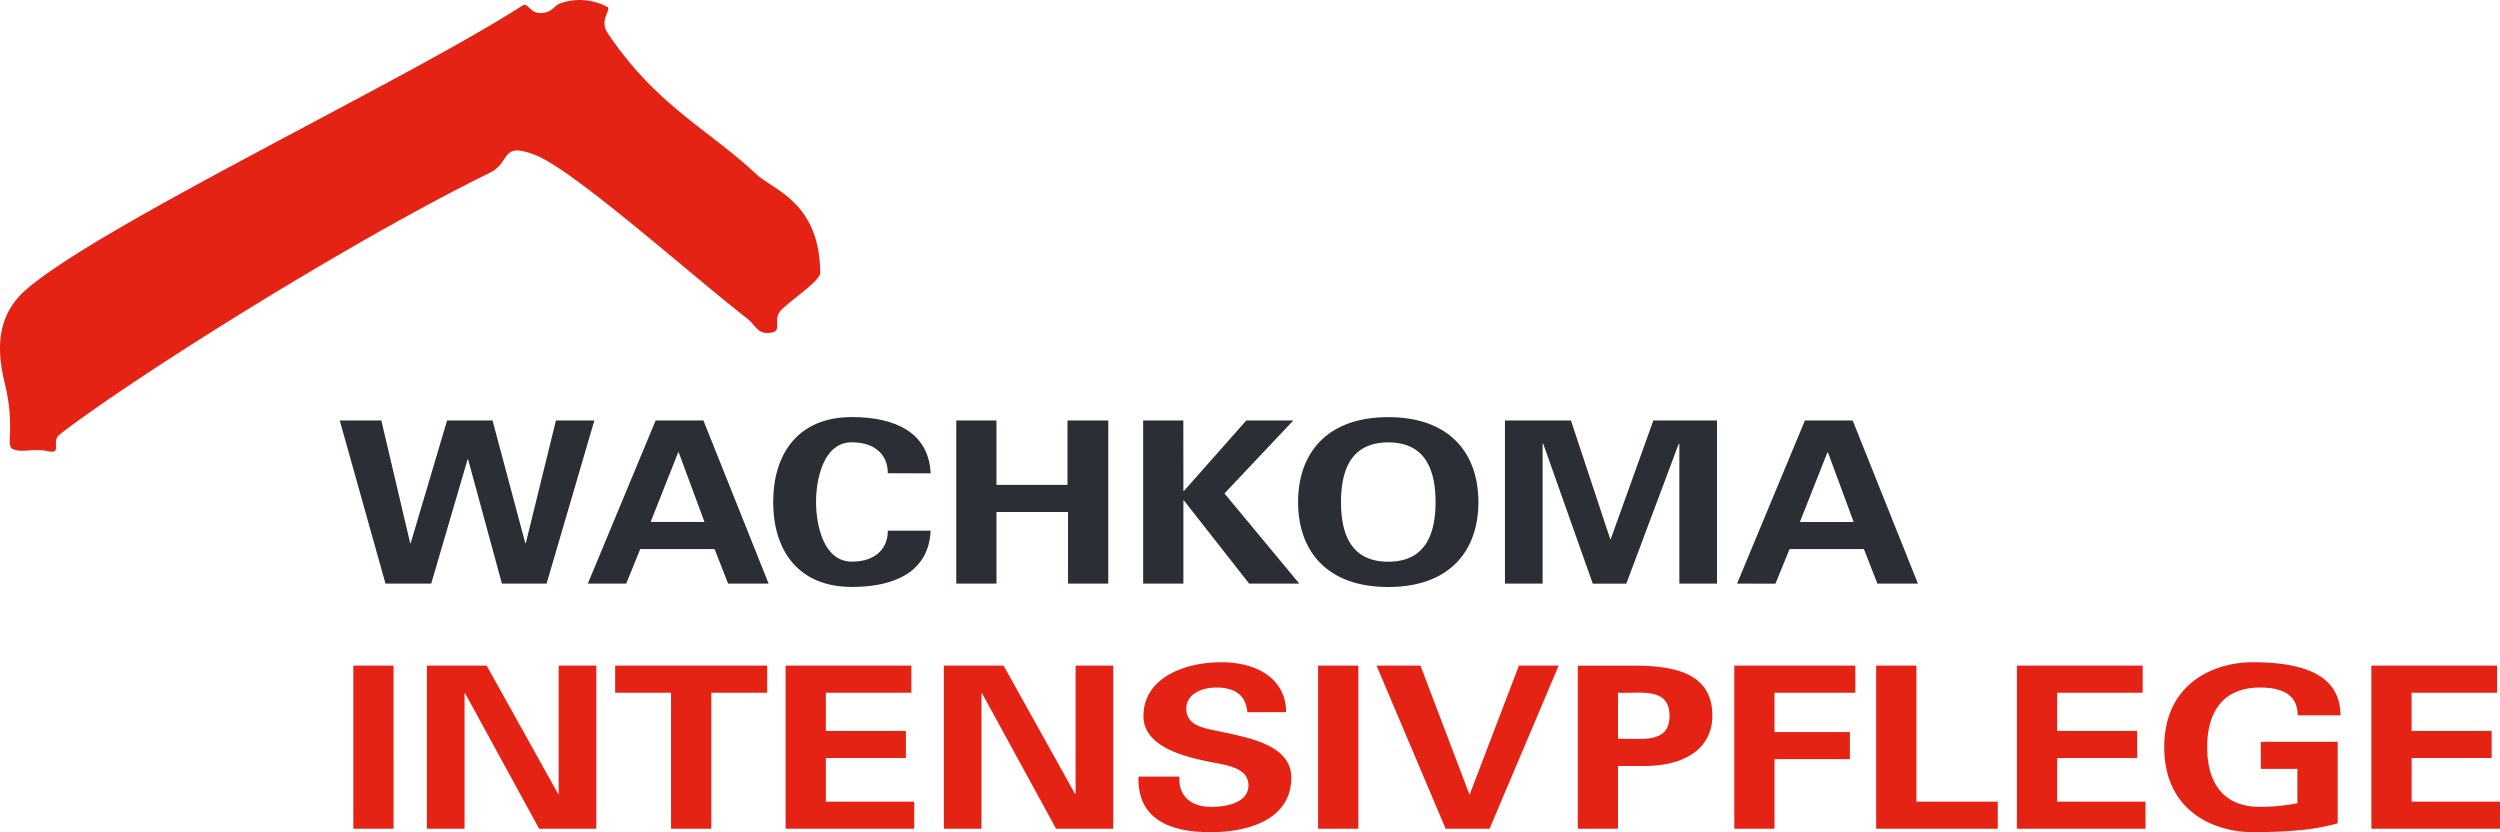
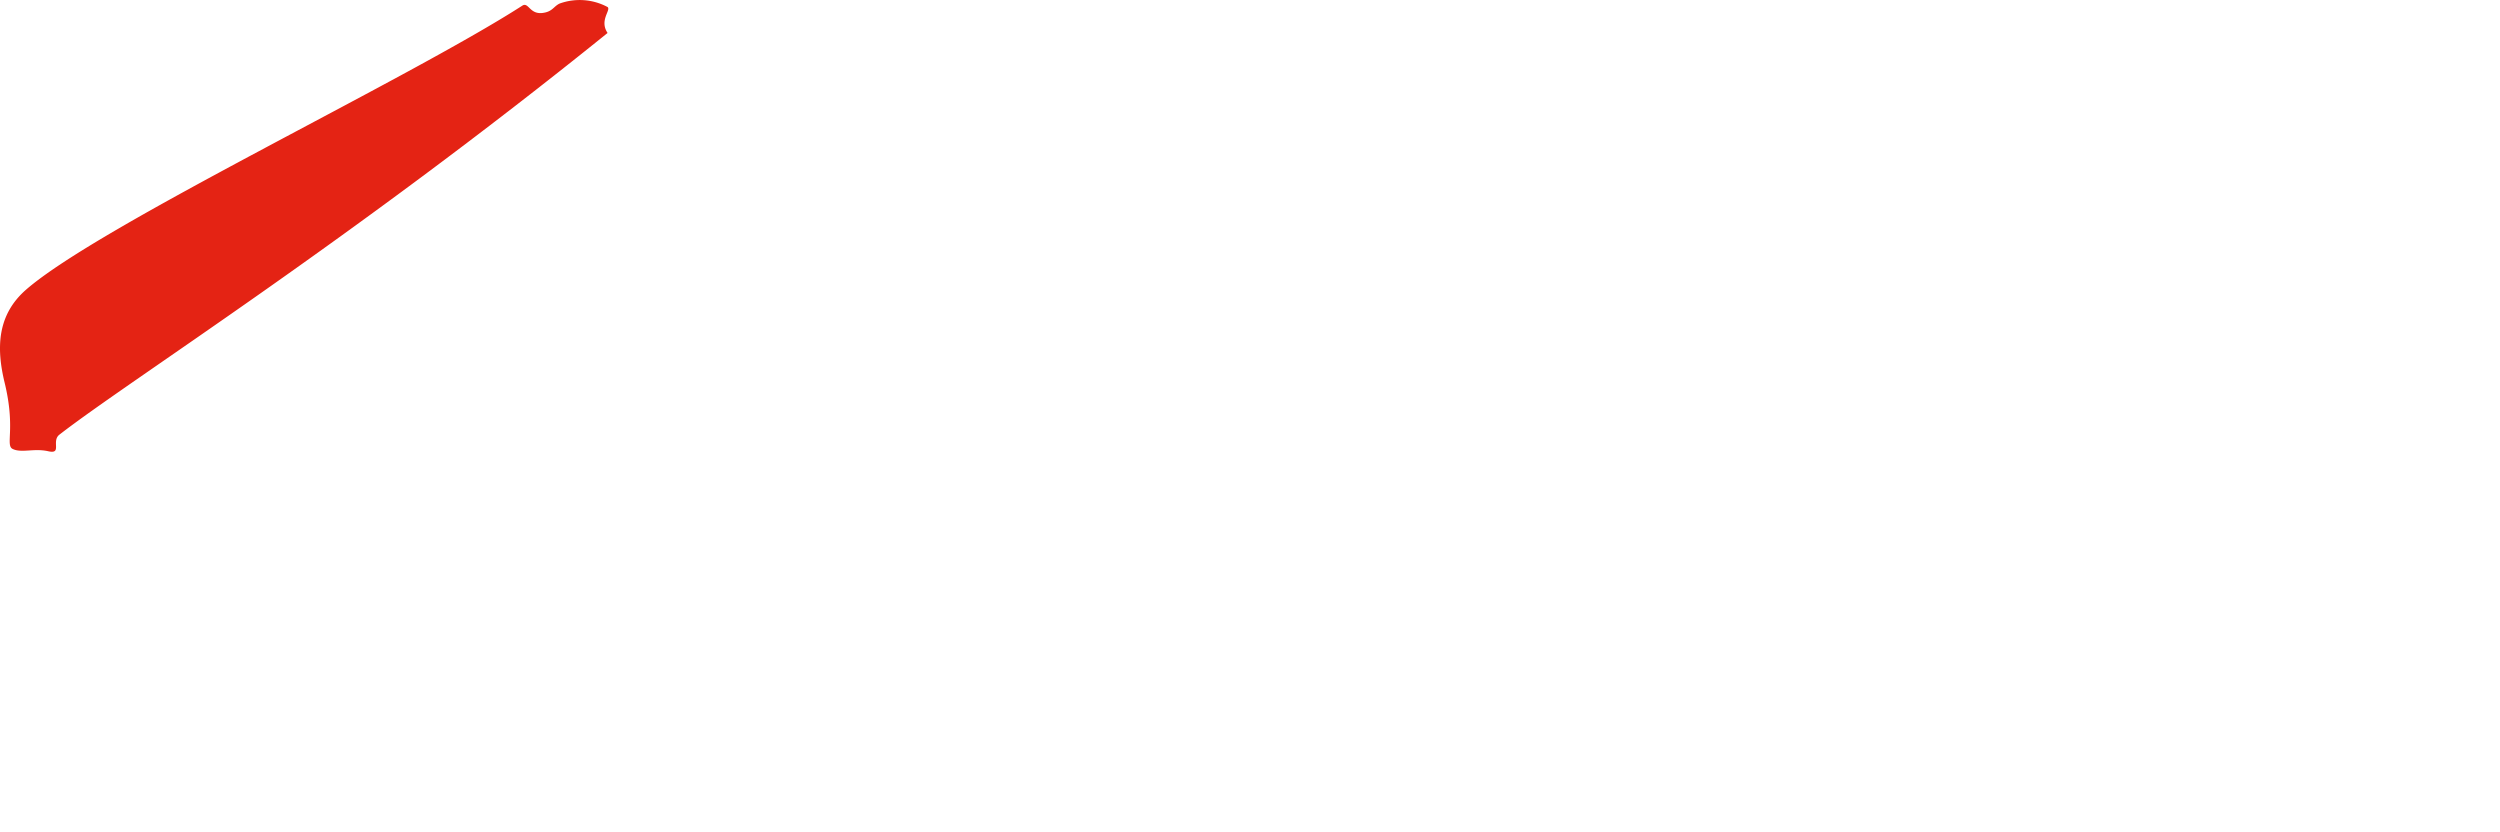
<svg xmlns="http://www.w3.org/2000/svg" id="Logo" width="235.465" height="78.377" viewBox="0 0 235.465 78.377">
-   <path id="Pfad_10" data-name="Pfad 10" d="M27.651,1.5c4.6,6.848,9.408,9,14.025,13.315,1.573,1.473,5.979,2.632,6,9.3,0,.8-3.429,2.984-3.853,3.711-.579.989.416,1.889-1.087,1.929-1.008.029-1.1-.72-2.032-1.438-5.1-3.947-16.4-14.056-19.913-15.337-3.247-1.264-2.227.7-4.209,1.678C3.218,21.216-17.165,34.065-23.972,39.328c-.8.615.292,1.877-1.064,1.567-1.32-.3-2.519.19-3.344-.215-.714-.352.3-1.9-.76-6.252-.789-3.26-.71-6.37,2.026-8.754C-20.162,19.614,8.75,5.92,19.619-1.071c.588-.377.687.84,1.906.687C22.473-.5,22.558-1,23.133-1.27a5.563,5.563,0,0,1,4.524.331c.331.3-.807,1.246-.006,2.44" transform="translate(29.574 1.605)" fill="#e42314" />
-   <path id="Pfad_11" data-name="Pfad 11" d="M29.987-7.952H26.2V7.414h3.791Zm19.1,15.366V-7.952H45.54V4.093l-.048.043L38.758-7.952H33.129V7.414h3.547V-5.312l.048-.043L43.7,7.414ZM50.861-5.4h5.263V7.414h3.791V-5.4h5.263V-7.952H50.861ZM66.916,7.414H79.028V4.862H70.706V.752h7.539V-1.8H70.706V-5.4H78.76V-7.952H66.916Zm30.857,0V-7.952H94.228V4.093l-.05.043L87.446-7.952H81.817V7.414h3.547V-5.312l.048-.043L92.391,7.414ZM114.053-3.569c0-3.086-2.666-4.7-6.093-4.7-3.624,0-7.341,1.552-7.341,5.064,0,2.726,3.375,3.705,5.848,4.238,1.519.341,4.04.468,4.04,2.277,0,1.639-2.008,2.043-3.526,2.043-1.983,0-3.109-1.149-2.964-2.852h-3.864c-.122,3.874,2.74,5.234,6.78,5.234,3.794,0,7.61-1.318,7.61-5.128,0-3.086-3.963-3.746-6.656-4.342-1.519-.321-3.233-.513-3.233-2.173,0-1.341,1.42-1.979,2.815-1.979,1.836,0,2.79.766,2.937,2.32Zm6.805-4.383h-3.791V7.414h3.791Zm8.224,15.366h4.135l6.509-15.366h-3.744L131.358,4.157h-.048l-4.6-12.109h-4.137Zm16.234,0V1.5h2.769c3.94-.106,6.116-1.935,6.116-4.723,0-3.9-3.3-4.7-7.219-4.725h-5.457V7.414Zm0-12.813c2.107.085,4.851-.553,4.851,2.173s-2.744,2.086-4.851,2.171ZM160.055,7.414V.858h7.1V-1.694h-7.1V-5.4h7.612V-7.952h-11.4V7.414Zm21.029,0V4.862h-7.663V-7.952h-3.791V7.414Zm1.8,0H195V4.862h-8.322V.752h7.539V-1.8h-7.539V-5.4h8.053V-7.952H182.884Zm26.42-5.64V5.011a18.946,18.946,0,0,1-3.526.341c-3.355,0-4.971-2.15-4.971-5.619s1.616-5.621,4.971-5.621c2.08,0,3.551.66,3.551,2.618h4.034c-.023-3.659-3.179-5-8.3-5-3.5,0-8.3,1.892-8.3,8s4.795,8,8.3,8c2.326,0,3.206-.085,4.063-.149A20.449,20.449,0,0,0,213.1,6.9V-.779h-7.243V1.773Zm6.968,5.64h12.115V4.862h-8.322V.752H227.6V-1.8h-7.539V-5.4h8.051V-7.952H216.272Z" transform="translate(7.078 70.644)" fill="#e42314" />
-   <path id="Pfad_12" data-name="Pfad 12" d="M3.228,5.738H3.18L.463-5.818H-3.453L.854,9.548H5.161l3.427-11.7h.048l3.183,11.7h4.209l4.5-15.366H16.909L14.07,5.738h-.048L10.937-5.818H6.655Zm20.3,3.81,1.322-3.257h7l1.273,3.257h3.818L30.8-5.818H26.3L19.91,9.548Zm2.3-5.809,2.595-6.556h.048L30.9,3.739ZM52.2-.839c-.172-3.853-3.353-5.3-7.417-5.3-5.114,0-7.413,3.51-7.413,8s2.3,8,7.413,8c4.063,0,7.245-1.445,7.417-5.3H48.164c.023,1.618-1.1,2.916-3.378,2.916-2.692,0-3.378-3.469-3.378-5.621s.687-5.619,3.378-5.619c2.277,0,3.4,1.3,3.378,2.916ZM58.4,9.548V2.8H65.14V9.548H68.93V-5.818H65.09V.248H58.4V-5.818H54.614V9.548Zm17.6-15.366H72.216V9.548h3.791V1.715h.048L82.2,9.548h4.725L79.875,1.055l6.486-6.873H81.93L76.055.821h-.048Zm19.3,15.685c5.849,0,8.493-3.467,8.493-8s-2.643-8-8.493-8-8.493,3.467-8.493,8,2.641,8,8.493,8m0-13.622c3.746,0,4.456,2.98,4.456,5.619s-.71,5.621-4.456,5.621S90.85,4.505,90.85,1.864s.71-5.619,4.456-5.619m27.364.106.048.043V9.548h3.547V-5.818h-5.995L116.256,5.355h-.048l-3.7-11.173h-6.215V9.548h3.547V-3.606l.048-.043,4.677,13.2h3.158Zm9.1,13.2L133.1,6.291h7l1.273,3.257h3.818L139.044-5.818h-4.5L128.152,9.548Zm2.3-5.809,2.595-6.556h.048l2.423,6.556Z" transform="translate(35.453 45.421)" fill="#2b2e34" />
+   <path id="Pfad_10" data-name="Pfad 10" d="M27.651,1.5C3.218,21.216-17.165,34.065-23.972,39.328c-.8.615.292,1.877-1.064,1.567-1.32-.3-2.519.19-3.344-.215-.714-.352.3-1.9-.76-6.252-.789-3.26-.71-6.37,2.026-8.754C-20.162,19.614,8.75,5.92,19.619-1.071c.588-.377.687.84,1.906.687C22.473-.5,22.558-1,23.133-1.27a5.563,5.563,0,0,1,4.524.331c.331.3-.807,1.246-.006,2.44" transform="translate(29.574 1.605)" fill="#e42314" />
</svg>